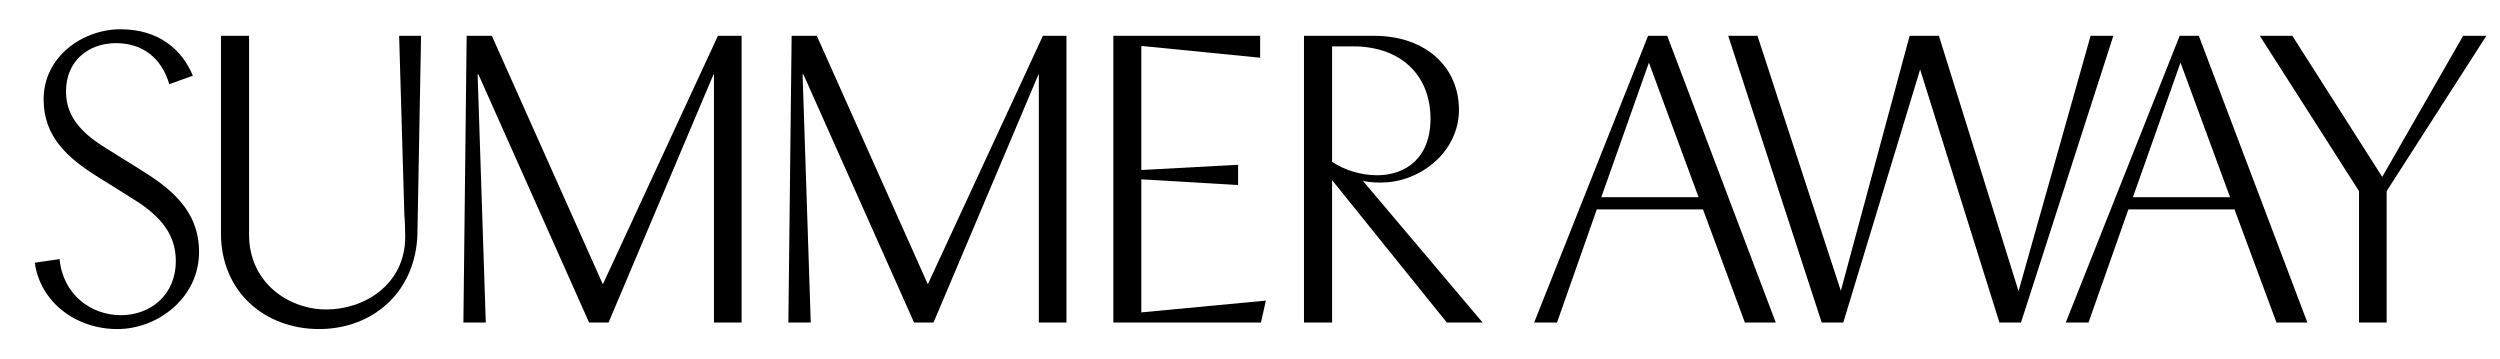
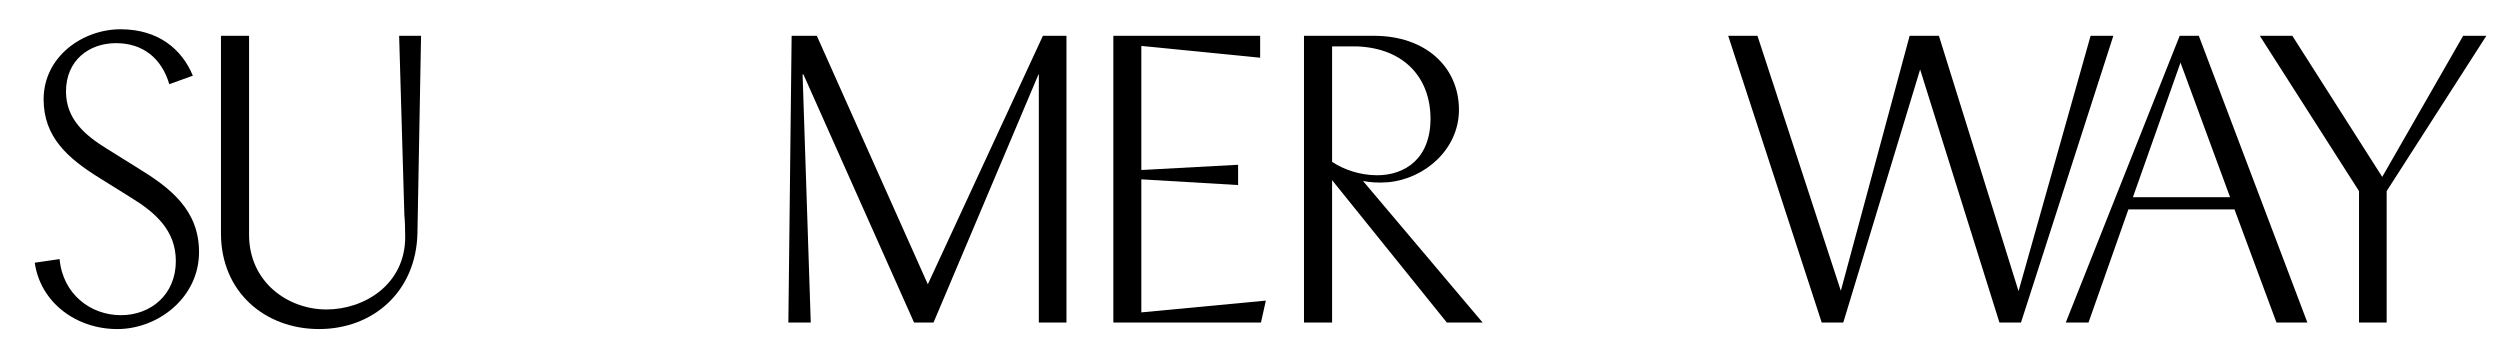
<svg xmlns="http://www.w3.org/2000/svg" height="308" width="2144" viewBox="0 0 2144 308" version="1.2">
  <style />
  <path d="m29.8 225.3l21.3-3.1c2.8 30.3 26.8 48.1 52.6 48.1 25.8 0 47.1-17.8 47.1-46.4 0-26.2-17.4-41.5-38.4-54.4l-26.8-16.7c-27.6-17.1-48.2-35.3-48.2-67.7 0.1-36.6 33.5-60 66-60 32.4 0 52.6 17.1 62 39.8l-20.2 7.3c-6.6-22.3-22.7-35.2-45.7-35.2-23 0-42.9 14.6-42.9 41.5 0 23.7 16.4 37.6 35.3 49.2l26.8 16.7c27.2 16.7 52 35.6 52 71.8 0 38.8-34.9 66-70.1 66-35.2 0-65.9-22.7-70.8-56.9z" />
  <path d="m189.5 200.2v-169.5h24.1v170.6c0 40.8 33.5 64.1 66.3 64.1 32.8 0 67.6-21.6 67.6-62.1 0-6.6-0.3-15.7-0.7-18.4l-4.5-154.2h18.8l-3.1 169.2c-1.1 50.2-38 82.3-84.4 82.3-46.4 0-84.1-31.8-84.1-82z" />
-   <path d="m400.2 30.7h21.6l95.2 213.1 98.7-213.1h20.3v245.9h-23.7v-212.8h-0.4l-90 212.8h-16.7l-94.9-212.8h-0.7l7 212.8h-19.2l2.8-245.9z" />
  <path d="m678.9 30.7h21.6l95.2 213.1 98.7-213.1h20.2v245.9h-23.7v-212.8h-0.3l-90 212.8h-16.7l-94.9-212.8h-0.7l7 212.8h-19.2l2.8-245.9z" />
  <path d="m954.8 30.7h125.9v18.8l-101.9-10.1v106.4l83-4.5v17.4l-83-4.9v114.1l106.8-10.1-4.2 18.8h-126.6v-245.9z" />
  <path d="m1118.3 30.7h60c44 0 72.9 26.5 72.9 63.5 0 33.8-29.3 59.3-61 62.1-9.1 0.7-15.4 0-21.3-1.1l102.6 121.4h-30.7l-98.4-122.1v122.1h-24.1v-245.9zm62.8 119.6c23.4 0 45.7-13.9 45.7-48.5 0-34.5-22-60.3-62.8-62h-21.6v99c9.4 6.3 23.4 11.5 38.7 11.5z" />
-   <path d="m1413.4 30.7h16.4l93.1 245.9h-26.5l-35.9-97h-91.1l-34.1 97h-19.6zm43.3 138.4l-42.6-115.4-40.8 115.4z" />
  <path d="m1646.7 59.6l-65.9 217h-18.5l-80.2-245.9h25.1l71.5 218.7 59-218.7h25.1l68.3 219 61.8-219h19.5l-79.2 245.9h-18.5l-68-217z" />
  <path d="m1869.3 30.7h16.4l93.1 245.9h-26.5l-36-97h-91l-34.2 97h-19.5zm43.2 138.4l-42.5-115.4-40.8 115.4z" />
  <path d="m2023.1 163.9l-85.1-133.2h27.9l77.1 121 69.4-121h19.9l-85.5 133.2v112.7h-23.7v-112.7z" />
</svg>